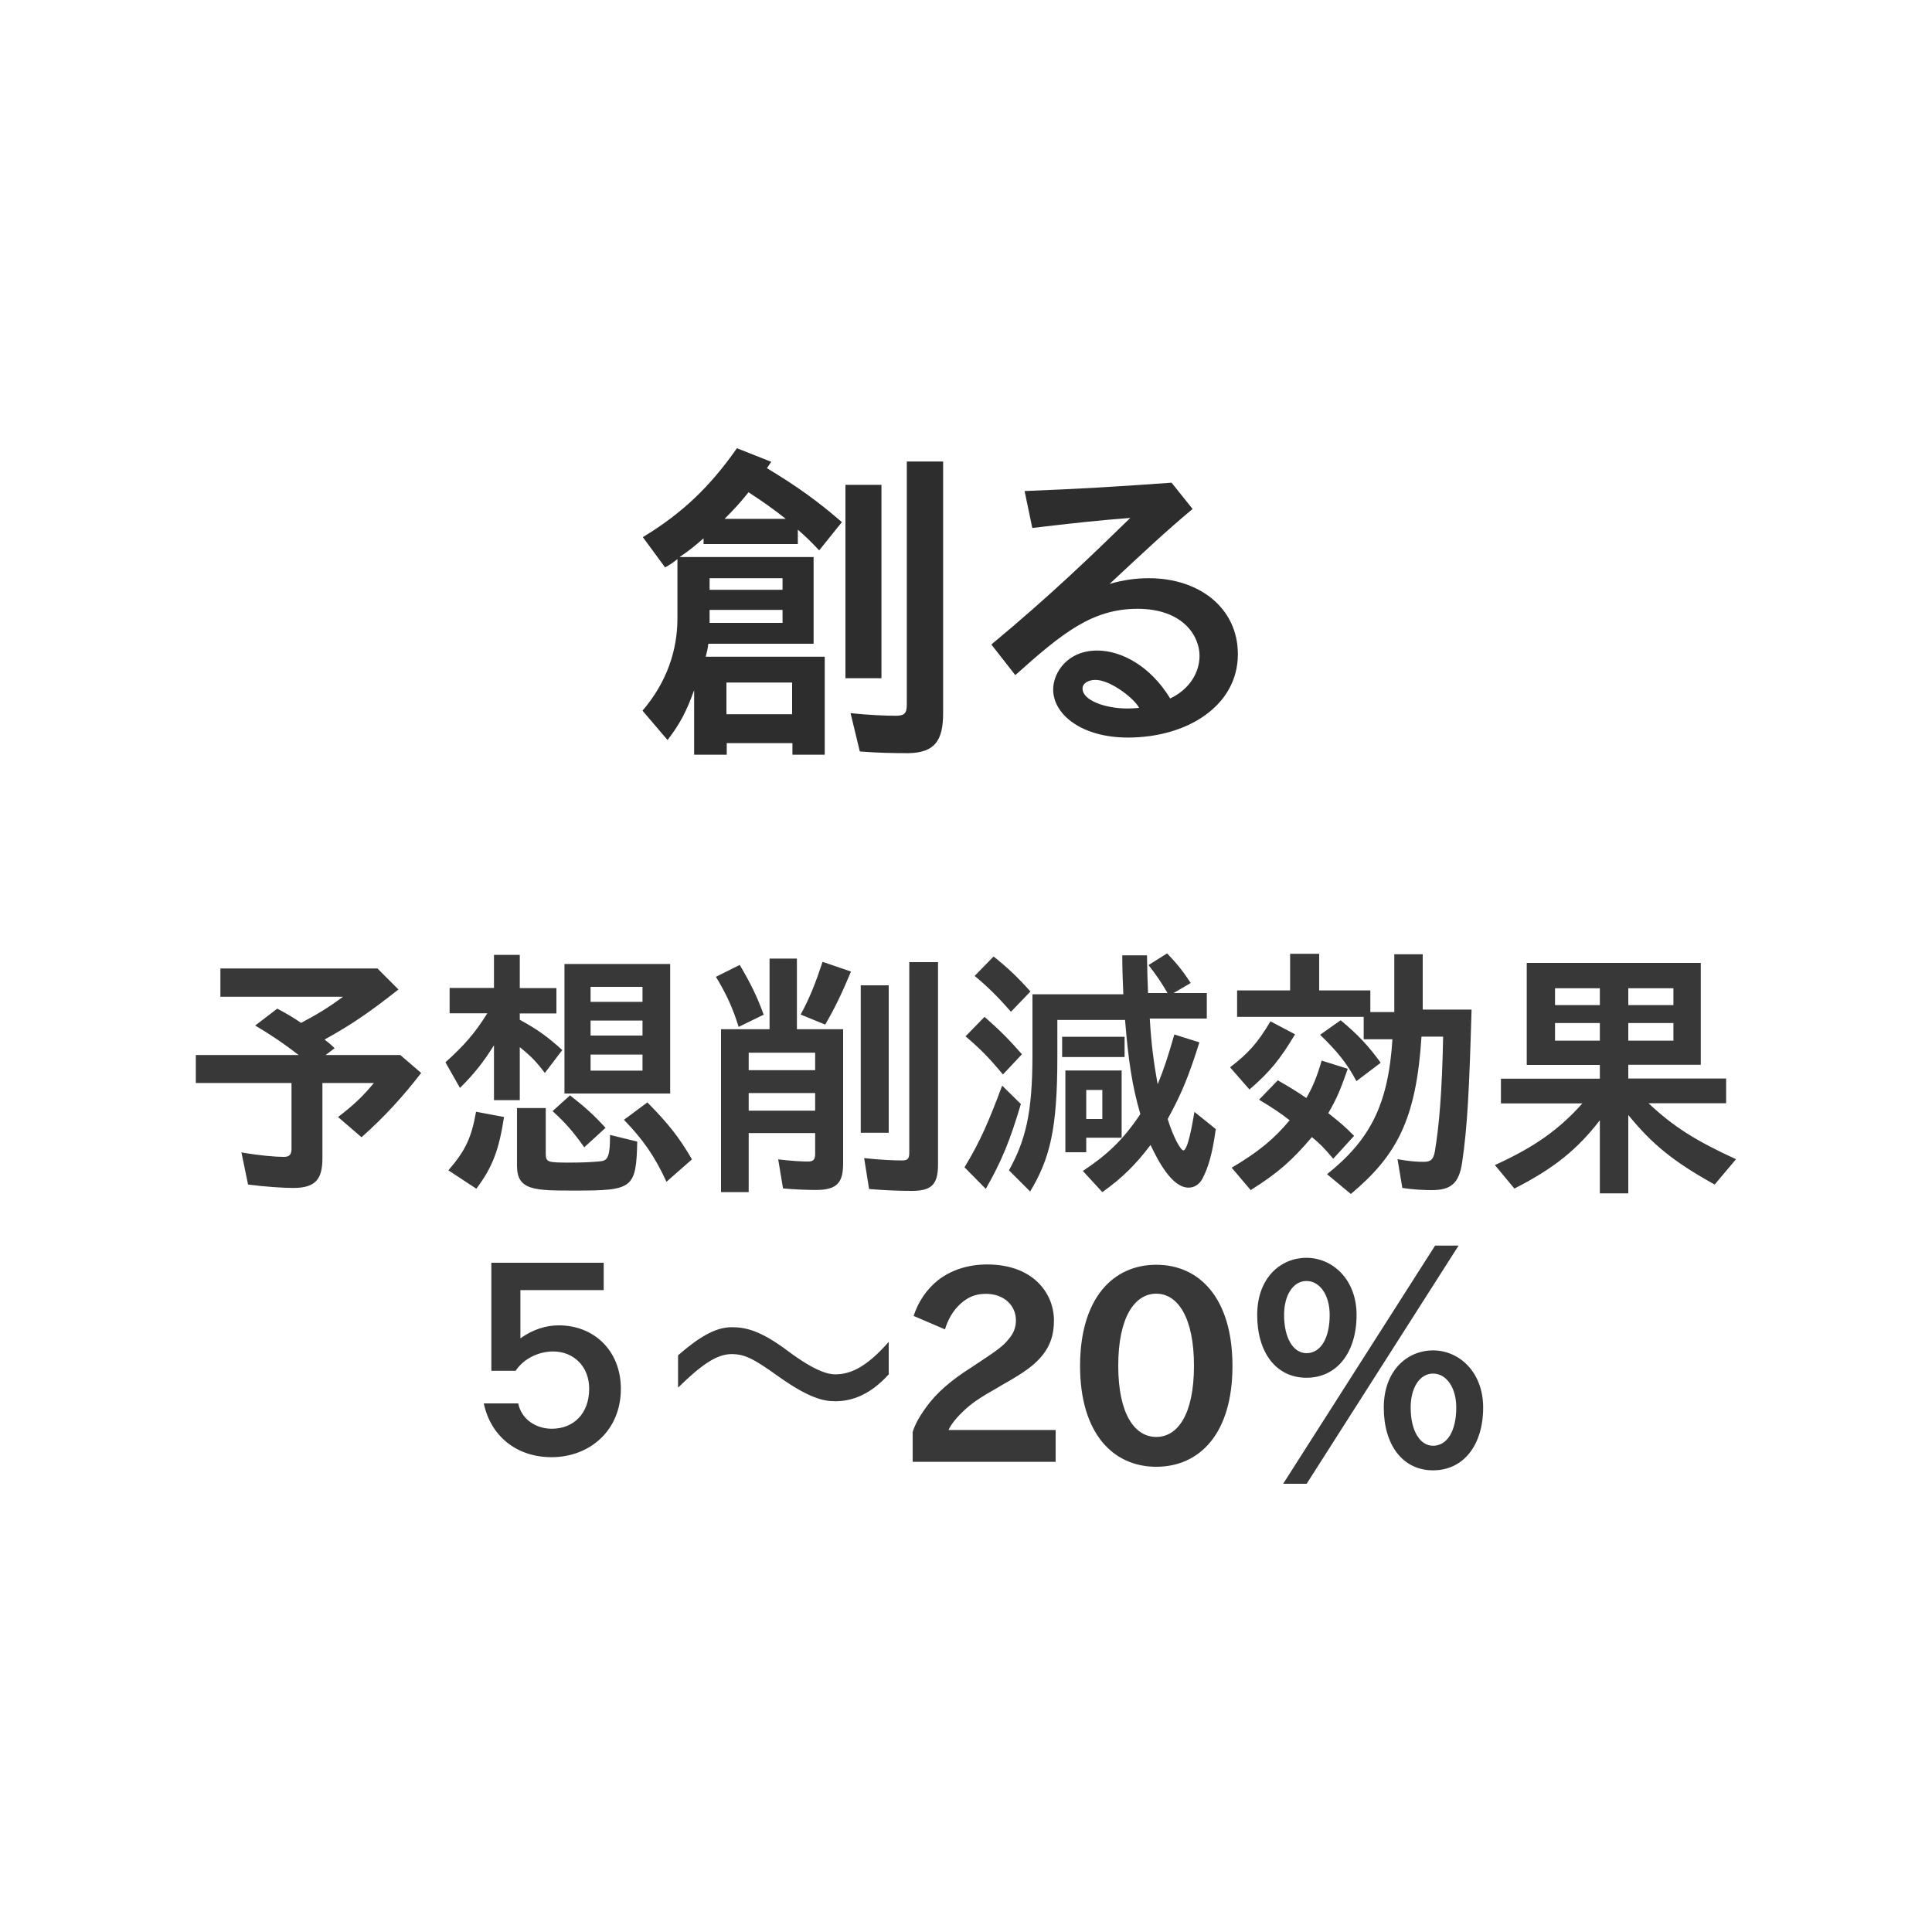
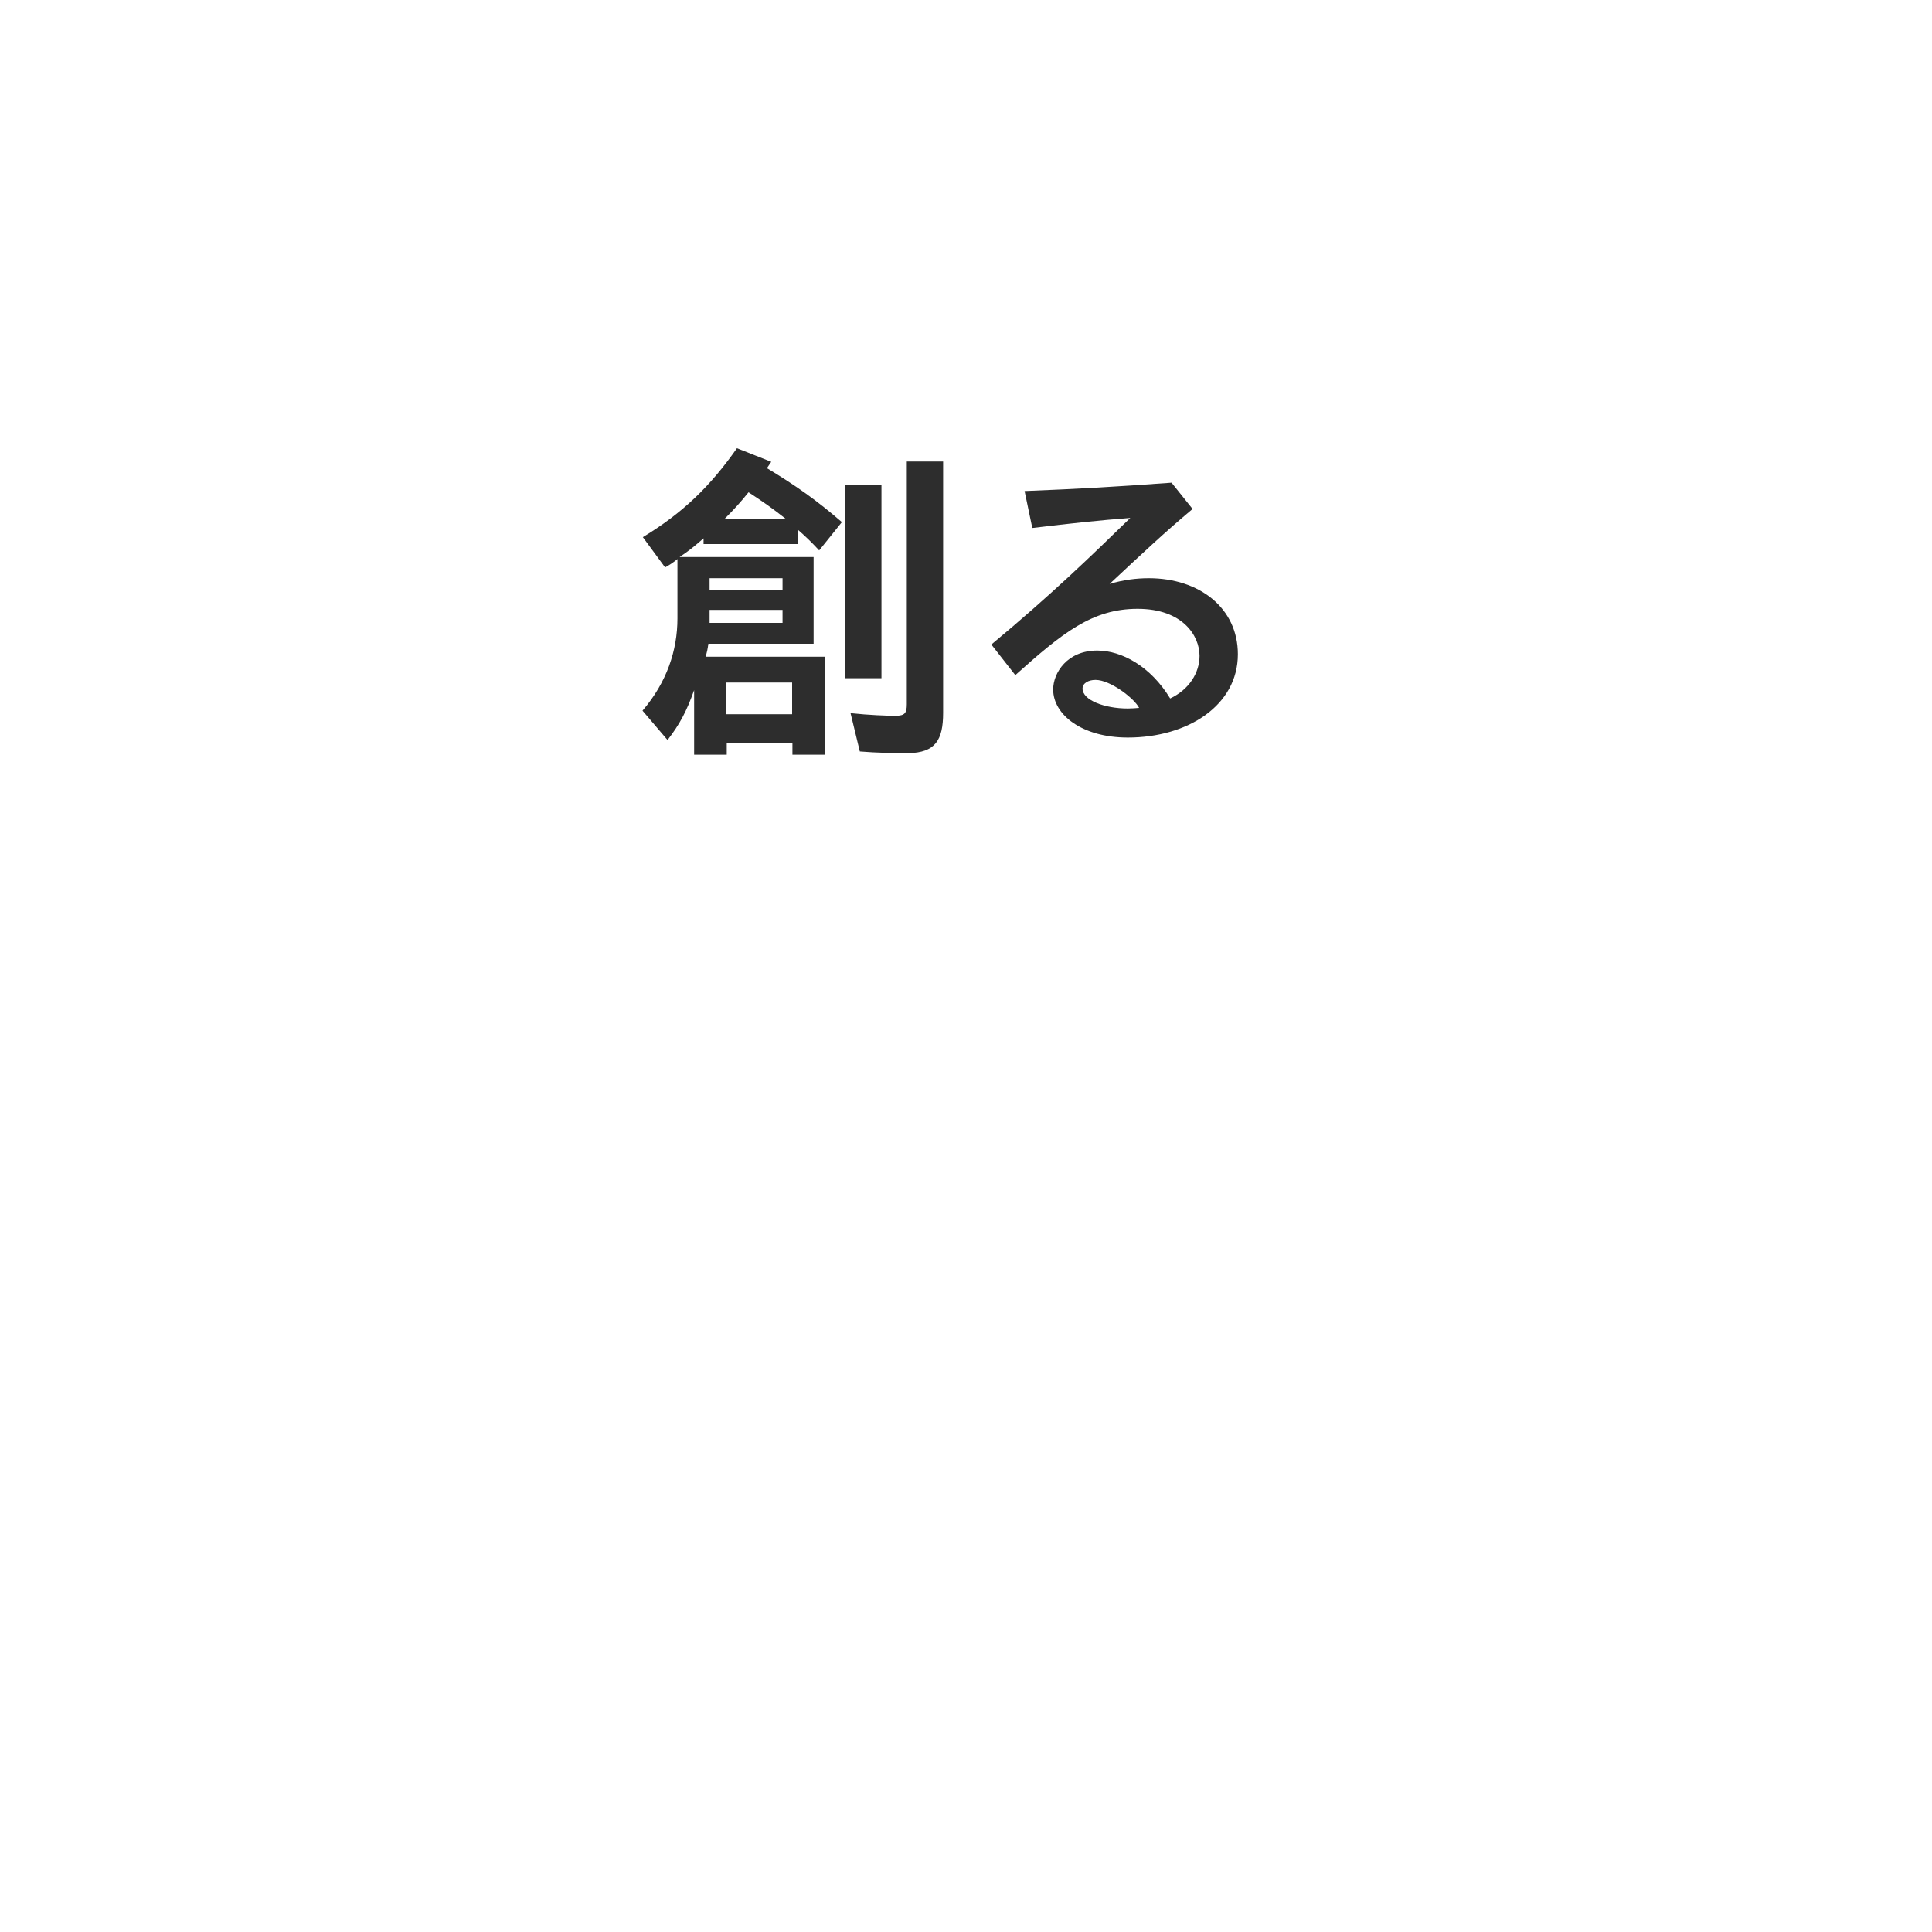
<svg xmlns="http://www.w3.org/2000/svg" id="_レイアウト" data-name="レイアウト" viewBox="0 0 125 125">
  <defs>
    <style>.cls-1{fill:#2d2d2d}.cls-2{fill:#383838}</style>
  </defs>
  <path d="M41.58 34.76c2.59-1.57 4.36-3.28 6.1-5.76l2.22.88-.28.41c1.92 1.16 3.23 2.09 4.85 3.49L53 35.61c-.54-.58-.91-.93-1.38-1.34v.93h-6.1v-.37c-.54.47-.91.78-1.55 1.21h8.67v5.61h-6.81c-.04.32-.09.54-.17.84h7.7v6.34h-2.09v-.75h-4.25v.75h-2.11v-4.18c-.5 1.4-.93 2.2-1.72 3.23l-1.62-1.9c1.57-1.83 2.26-3.9 2.26-5.97v-3.84c-.26.22-.52.39-.8.54l-1.44-1.96Zm4.33 2.65v.75h4.72v-.75h-4.72Zm4.72 2.05h-4.72v.84h4.72v-.84Zm.21-5.89c-.82-.65-1.49-1.12-2.41-1.72-.52.65-.93 1.1-1.55 1.72h3.97ZM47 44.16v2.05h4.25v-2.05H47Zm7.7-12.79h2.33v12.51H54.7V31.37Zm3.97-1.51h2.35v16.26c0 1.79-.52 2.57-2.24 2.61-.91 0-2.07-.02-3.15-.11l-.6-2.48c1.21.13 2.35.17 2.91.17.6 0 .73-.17.73-.75v-15.7ZM66.29 31.77c3.71-.15 5.61-.26 9.51-.54l1.36 1.7c-1.85 1.55-3.19 2.82-5.37 4.85.88-.26 1.72-.37 2.54-.37 3.26 0 5.76 1.92 5.76 4.92 0 3.3-3.23 5.39-7.12 5.39-2.98 0-4.83-1.49-4.83-3.11 0-1.08.91-2.52 2.85-2.52 1.57 0 3.45 1.01 4.72 3.1 1.23-.58 1.9-1.66 1.9-2.76 0-1.29-1.08-3.04-4.01-3.04s-4.85 1.55-7.91 4.29l-1.55-1.98c3.86-3.21 6.38-5.65 8.99-8.19-1.98.15-3.75.34-6.34.65l-.5-2.39Zm4.59 12.22c-.47 0-.84.22-.84.56 0 .75 1.42 1.29 2.93 1.29.24 0 .5-.02.73-.04-.3-.6-1.85-1.81-2.82-1.81Z" class="cls-1" />
-   <path d="m24.43 62.67 1.35 1.35c-1.88 1.48-3 2.25-4.78 3.24.27.21.41.32.65.56l-.58.44h4.83l1.35 1.16c-1.16 1.5-2.34 2.81-3.86 4.16l-1.52-1.31c.99-.75 1.62-1.35 2.32-2.2h-3.33v4.86c0 1.33-.41 1.93-1.88 1.93-.63 0-1.76-.07-2.93-.22l-.43-2.08c1.21.21 2.2.29 2.75.29.39 0 .49-.19.49-.53v-4.25h-6.19v-1.81h6.65c-.94-.73-1.67-1.23-2.81-1.91l1.43-1.09c.65.34 1.07.6 1.54.92 1.04-.55 1.74-.97 2.71-1.69h-7.93v-1.83h10.17ZM31.96 61.78h1.67v2.15H36v1.64h-2.37v.41c1.16.63 1.84 1.13 2.75 1.96l-1.13 1.48c-.55-.73-.87-1.06-1.62-1.67v3.43h-1.67v-3.55c-.7 1.11-1.25 1.81-2.2 2.76l-.94-1.66c1.21-1.09 1.89-1.86 2.71-3.17h-2.44v-1.64h2.87v-2.15Zm-2.95 13.94c1.11-1.28 1.5-2.13 1.79-3.79l1.81.34c-.32 2.06-.7 3.19-1.79 4.64l-1.81-1.19Zm4.44-4.03h1.86v2.92c0 .6.1.61 1.62.61.67 0 1.35-.03 1.77-.07.56-.05.77-.08.77-1.72l1.76.43c-.07 3.05-.29 3.17-4.04 3.17-2.59 0-3.74 0-3.74-1.6v-3.74Zm3.43-.82c.94.73 1.52 1.25 2.3 2.1l-1.38 1.26c-.72-1.02-1.25-1.62-2.05-2.34l1.13-1.02Zm-.36-8.5h6.84v8.38h-6.84v-8.38Zm1.69 1.48v.97h3.36v-.97h-3.36Zm0 2.18V67h3.36v-.97h-3.36Zm0 2.2v1.04h3.36v-1.04h-3.36Zm3.68 3.1c1.33 1.35 2.03 2.22 2.88 3.68l-1.65 1.45c-.78-1.69-1.52-2.73-2.75-4.01l1.52-1.13ZM47.86 62.43c.7 1.18 1.13 2.06 1.55 3.22l-1.62.79c-.36-1.16-.75-2.05-1.47-3.24l1.54-.77Zm1.93-.41h1.77v4.57h2.99v8.68c0 1.25-.39 1.72-1.76 1.72-.55 0-1.42-.03-2.13-.1l-.31-1.88c.82.1 1.5.14 1.91.14.34 0 .48-.1.48-.49v-1.35h-4.3v3.82h-1.79V66.59h3.14v-4.57Zm-1.35 6.09v1.13h4.3v-1.13h-4.3Zm0 2.61v1.14h4.3v-1.14h-4.3Zm3.36-5.08c.6-1.09.97-2.05 1.42-3.41l1.84.63c-.6 1.43-1.04 2.35-1.67 3.43l-1.59-.65Zm5.7-1.89v9.54h-1.81v-9.54h1.81Zm1.33-1.5h1.86v13.08c0 1.33-.43 1.72-1.71 1.72-.75 0-1.64-.03-2.75-.12l-.32-2c1.11.12 1.98.15 2.44.15.38 0 .48-.1.48-.53V62.23ZM62.4 75.53c1.04-1.71 1.59-3.02 2.44-5.29l1.21 1.19c-.7 2.35-1.23 3.67-2.27 5.49l-1.38-1.4Zm1.3-9.74c.96.84 1.57 1.45 2.42 2.42l-1.23 1.31c-.92-1.11-1.48-1.67-2.42-2.47l1.23-1.26Zm.58-3.91c.9.72 1.55 1.33 2.39 2.27l-1.26 1.31c-.84-.96-1.48-1.59-2.35-2.32l1.23-1.26Zm11.24-.19c.65.68 1.04 1.18 1.52 1.91l-1.11.65h2.15v1.65h-3.69c.1 1.71.27 2.93.51 4.25.44-1.06.68-1.84 1.08-3.22l1.62.51c-.68 2.15-1.11 3.24-2.05 4.96.36 1.19.85 2.03 1.01 2.03.29 0 .58-1.66.72-2.49l1.38 1.11c-.21 1.55-.48 2.51-.89 3.26-.19.32-.49.53-.87.53-1.07 0-1.96-1.71-2.46-2.76-.97 1.28-1.83 2.13-3.12 3.05l-1.26-1.37c1.54-1.02 2.59-1.98 3.72-3.68-.54-1.84-.78-3.53-.99-6.09h-4.38v2.42c0 4.64-.48 6.55-1.76 8.68l-1.37-1.37c1.06-1.93 1.52-3.65 1.52-7.47v-3.92h5.88c-.03-.78-.07-1.45-.07-2.52h1.6c.02 1.11.03 1.6.07 2.44h1.26c-.38-.65-.72-1.16-1.23-1.81l1.19-.75Zm-2.76 5.39v1.31h-4.04v-1.31h4.04Zm-.19 2.18v4.35h-2.29v.94h-1.35v-5.29h3.63Zm-1.25 1.26h-1.04v1.88h1.04v-1.88ZM79.59 69.05c1.16-.89 1.76-1.54 2.61-2.97l1.59.84c-.99 1.65-1.64 2.44-2.95 3.57l-1.25-1.43Zm3.09.85c.75.43 1.19.7 1.84 1.14.38-.65.67-1.31.99-2.42l1.69.53c-.48 1.38-.73 1.96-1.26 2.87.73.58 1.06.85 1.67 1.47l-1.35 1.48c-.56-.67-.9-1.01-1.38-1.4-1.28 1.5-2.15 2.29-3.96 3.43l-1.23-1.45c1.76-1.04 2.76-1.88 3.75-3.07-.55-.43-1.09-.8-1.98-1.33l1.21-1.25Zm9.37-8.15v3.57h3.16c-.15 5.2-.27 7.59-.61 9.89-.2 1.36-.73 1.79-1.96 1.79-.53 0-1.18-.03-1.91-.14L90.42 75c.77.14 1.26.17 1.69.17.46 0 .63-.14.73-.7.27-1.64.46-3.79.53-7.4h-1.4c-.34 5.36-1.6 7.69-4.57 10.18l-1.54-1.28c2.75-2.2 3.96-4.44 4.23-8.73h-1.86v-1.45h-8.19v-1.71h3.43v-2.37h1.88v2.37h3.31v1.4h1.55v-3.74h1.84Zm-5.31 4.26c1.13.94 1.81 1.67 2.59 2.75l-1.57 1.19c-.63-1.19-1.26-1.94-2.35-3l1.33-.94ZM110.04 62.29v6.6h-4.69v.89h6.33v1.6h-5.02c1.59 1.5 3.04 2.42 5.66 3.62l-1.38 1.64c-2.61-1.45-4.01-2.56-5.59-4.5v5.07h-1.84v-4.73c-1.45 1.88-2.97 3.12-5.53 4.42l-1.26-1.52c2.59-1.18 4.15-2.3 5.66-3.99h-5.27v-1.6h6.4v-.89h-4.73v-6.6h11.26Zm-9.43 1.65v1.09h2.9v-1.09h-2.9Zm0 2.25v1.14h2.9v-1.14h-2.9Zm4.74-2.25v1.09h2.92v-1.09h-2.92Zm0 2.25v1.14h2.92v-1.14h-2.92ZM31.79 88.69V81.7h7.27v1.77h-5.39v3.12c.82-.58 1.65-.84 2.49-.84 2.25 0 4.01 1.62 4.01 4.11 0 2.68-2 4.42-4.49 4.42-2.2 0-3.92-1.31-4.38-3.48h2.23c.19.99 1.11 1.64 2.17 1.64 1.4 0 2.42-.97 2.42-2.59 0-1.43-.99-2.41-2.34-2.41-.84 0-1.84.39-2.42 1.25h-1.57ZM43.88 87.68c1.26-1.09 2.35-1.81 3.46-1.81.89 0 1.86.2 3.65 1.55 1.79 1.33 2.61 1.5 3.05 1.5 1.02 0 2.05-.5 3.46-2.1v2.1c-1.14 1.26-2.3 1.74-3.46 1.74-.77 0-1.71-.21-3.67-1.6-1.65-1.19-2.22-1.45-3.04-1.45-.96 0-1.96.7-3.46 2.17v-2.1ZM59.04 92.68c.17-.56.48-1.09.94-1.71.6-.82 1.5-1.64 2.9-2.52l.39-.26c1.28-.84 1.66-1.13 1.98-1.54.32-.36.48-.75.48-1.23 0-.94-.75-1.71-1.95-1.71-.7 0-1.18.24-1.62.63-.5.44-.84 1.06-1.02 1.67l-2.03-.87c.29-.89.82-1.71 1.59-2.32.79-.61 1.86-1.01 3.17-1.01 3 0 4.32 1.89 4.32 3.62 0 .94-.24 1.6-.7 2.2-.51.65-1.13 1.12-2.66 1.98l-.32.19c-1.08.61-1.71 1.02-2.27 1.59-.46.44-.75.85-.87 1.13h6.93v2.06h-9.25v-1.91ZM69.88 88.38c0-4.38 2.13-6.55 4.93-6.55s4.93 2.17 4.93 6.55-2.13 6.52-4.93 6.52-4.93-2.17-4.93-6.52Zm2.47-.02c0 3.12 1.06 4.61 2.46 4.61s2.44-1.48 2.44-4.61-1.06-4.66-2.44-4.66-2.46 1.5-2.46 4.66ZM87.77 85.08c0 2.41-1.26 4.06-3.24 4.06s-3.19-1.65-3.19-4.06 1.52-3.7 3.19-3.7 3.24 1.38 3.24 3.7Zm6.6-4.49L84.54 96h-1.52l9.83-15.41h1.52Zm-11.29 4.49c0 1.5.6 2.47 1.45 2.47.92 0 1.5-.97 1.5-2.47 0-1.31-.65-2.2-1.5-2.2s-1.45.89-1.45 2.2Zm12.88 5.99c0 2.41-1.26 4.06-3.24 4.06s-3.19-1.66-3.19-4.06 1.52-3.7 3.19-3.7 3.24 1.38 3.24 3.7Zm-4.69 0c0 1.5.6 2.47 1.45 2.47.92 0 1.5-.97 1.5-2.47 0-1.31-.65-2.2-1.5-2.2s-1.45.89-1.45 2.2Z" class="cls-2" />
</svg>